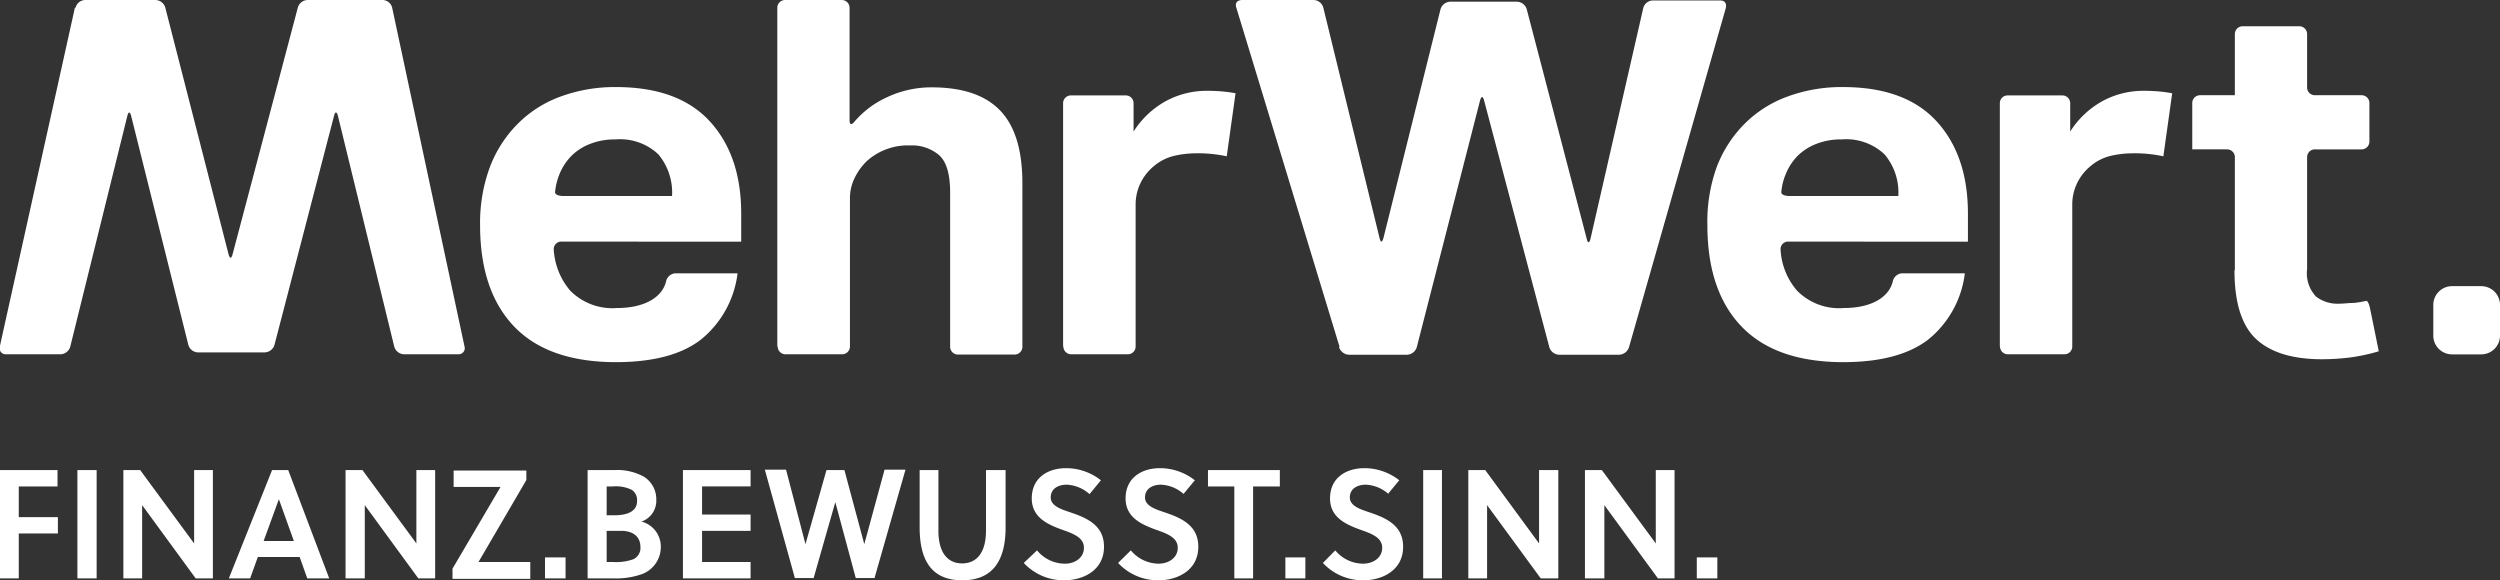
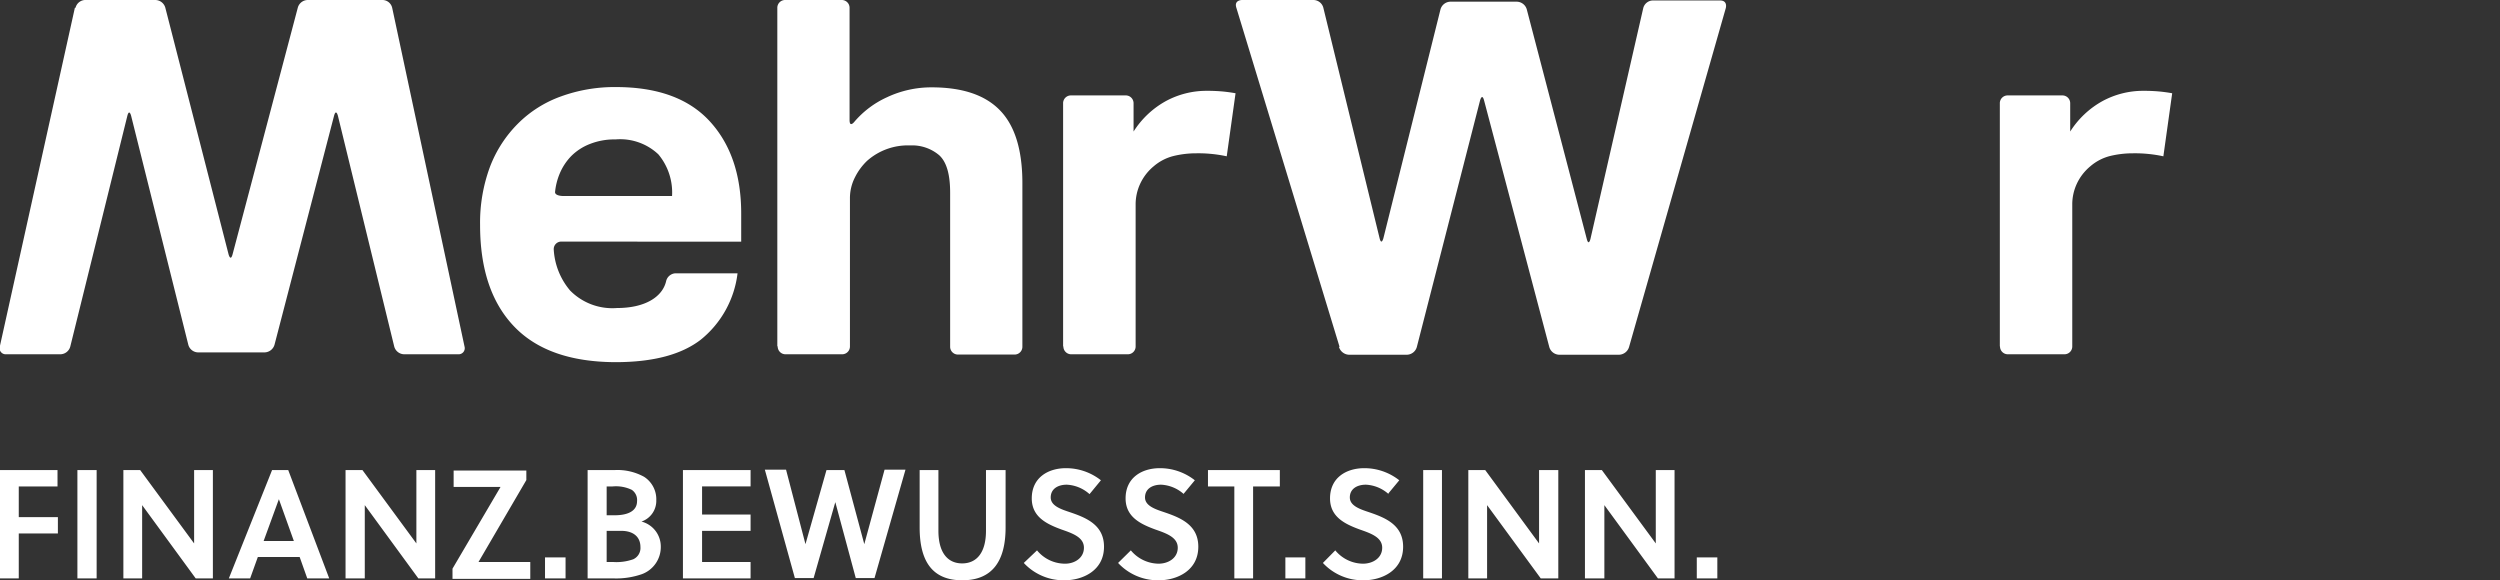
<svg xmlns="http://www.w3.org/2000/svg" id="Ebene_1" data-name="Ebene 1" viewBox="0 0 266.46 61.85">
  <rect x="0" y="0" width="266.46" height="61.85" fill="#333333" stroke="none" />
  <title>mehrwert-logo</title>
  <path d="M128.17,282.86v-1.74H124v-3.27h4.13V276.1H122v11.55h2v-4.79Zm4.13,4.79V276.1h-2.05v11.55Zm12.39,0V276.1h-2v7.82l-5.75-7.82h-1.79v11.55h2v-7.81l5.71,7.81Zm1.72,0h2.25l.82-2.28h4.46l.81,2.28h2.34l-4.37-11.55H151l-4.61,11.55Zm5.32-8.43h0l1.59,4.44h-3.22l1.62-4.44Zm16.65,8.43V276.1h-2v7.82l-5.75-7.82h-1.8v11.55h2.05v-7.81l5.71,7.81Zm9.72-10.5v-1h-7.75v1.75h5l-5.12,8.71v1.09h8.29V285.9H173l5.11-8.75Zm4.18,10.5v-2.24h-2.19v2.24Zm2.38,0h2.77a8.36,8.36,0,0,0,3-.46,3.08,3.08,0,0,0,2-2.91,2.75,2.75,0,0,0-2.06-2.69,2.33,2.33,0,0,0,1.58-2.27,2.84,2.84,0,0,0-1.3-2.5,5.88,5.88,0,0,0-3.1-.72h-2.92v11.55Zm2-5.07h1.55c1.34,0,2.05.68,2.05,1.72a1.32,1.32,0,0,1-.77,1.31,5.34,5.34,0,0,1-2.13.29h-.7v-3.32Zm0-4.73h.6a3.91,3.91,0,0,1,2.08.36,1.31,1.31,0,0,1,.56,1.2c0,1-.88,1.51-2.4,1.51h-.84v-3.07Zm15.34,9.8V285.9h-5.17v-3.32H202v-1.74h-5.17v-3H202V276.1h-7.21v11.55ZM212,276.1h-1.91L207.85,284h0l-2.07-7.94h-2.26l3.2,11.55h2l2.31-8.09h0l2.18,8.09h2l3.3-11.55h-2.23L214.12,284h0L212,276.1Zm17.14,0h-2.05v6.47c0,2.34-1,3.48-2.54,3.48s-2.53-1.14-2.53-3.48V276.1h-2v6.12c0,3.63,1.37,5.63,4.54,5.63s4.62-2,4.62-5.63V276.1Zm9,2.55,1.2-1.46a6,6,0,0,0-3.73-1.29c-1.89,0-3.64,1-3.64,3.22,0,2,1.63,2.75,3.18,3.32,1.21.42,2.38.84,2.38,1.94s-1,1.7-2,1.7a3.87,3.87,0,0,1-3-1.42L231.12,286a5.79,5.79,0,0,0,4.33,1.85c1.91,0,4.22-1,4.22-3.58,0-2.33-1.91-3.09-3.61-3.67-.93-.31-2.07-.67-2.07-1.58s.76-1.36,1.72-1.36a3.91,3.91,0,0,1,2.41,1Zm10,0,1.21-1.46a6,6,0,0,0-3.73-1.29c-1.9,0-3.65,1-3.65,3.22,0,2,1.63,2.75,3.18,3.32,1.21.42,2.38.84,2.38,1.94s-1,1.7-2.05,1.7a3.9,3.9,0,0,1-2.95-1.42L241.17,286a5.79,5.79,0,0,0,4.33,1.85c1.91,0,4.22-1,4.22-3.58,0-2.33-1.91-3.09-3.61-3.67-.93-.31-2.07-.67-2.07-1.58s.76-1.36,1.72-1.36a3.91,3.91,0,0,1,2.41,1Zm10.27-.8V276.1h-7.66v1.75h2.81v9.8h2v-9.8Zm2.72,9.8v-2.24H259v2.24Zm8.8-9,1.21-1.46a6,6,0,0,0-3.73-1.29c-1.9,0-3.65,1-3.65,3.22,0,2,1.63,2.75,3.18,3.32,1.21.42,2.38.84,2.38,1.94s-1,1.7-2.05,1.7a3.87,3.87,0,0,1-2.95-1.42L263,286a5.79,5.79,0,0,0,4.33,1.85c1.91,0,4.22-1,4.22-3.58,0-2.33-1.91-3.09-3.61-3.67-.93-.31-2.07-.67-2.07-1.58s.76-1.36,1.72-1.36a3.91,3.91,0,0,1,2.41,1Zm5.76,9V276.1h-2v11.55Zm12.4,0V276.1h-2.05v7.82l-5.74-7.82h-1.8v11.55h2v-7.81l5.72,7.81Zm12.39,0V276.1h-2v7.82l-5.75-7.82h-1.8v11.55H293v-7.81l5.71,7.81Zm4.56,0v-2.24h-2.19v2.24Z" transform="translate(-122 -226)" style="fill:#ffffff" />
-   <path d="M386.46,263.77a2,2,0,0,0,2-2V258.5a2,2,0,0,0-2-2h-3.11a2,2,0,0,0-2,2v3.27a2,2,0,0,0,2,2Z" transform="translate(-122 -226)" style="fill:#ffffff" />
  <path d="M130.05,226.83a1.09,1.09,0,0,1,1-.83h7.51a1.12,1.12,0,0,1,1.06.82l6.74,26.28s.21.82.43,0l6.95-26.28a1.11,1.11,0,0,1,1.06-.82h8a1.07,1.07,0,0,1,1,.83l7.71,36.1a.65.65,0,0,1-.67.83h-5.76a1.12,1.12,0,0,1-1.06-.82l-6-24.58s-.2-.83-.42,0l-6.34,24.38a1.13,1.13,0,0,1-1.07.82h-7.07a1.1,1.1,0,0,1-1.05-.82l-6.09-24.38s-.2-.82-.41,0l-6.08,24.58a1.11,1.11,0,0,1-1.06.82h-5.78a.65.65,0,0,1-.67-.83l8-36.1Z" transform="translate(-122 -226)" style="fill:#ffffff" />
  <path d="M201,251.76h0v-3q0-6.18-3.35-9.83t-10-3.65a16.7,16.7,0,0,0-5.87,1,12.4,12.4,0,0,0-4.56,2.88,13.1,13.1,0,0,0-3,4.63,17.13,17.13,0,0,0-1.05,6.21q0,7,3.62,10.79t10.82,3.81q6,0,9.1-2.41a10.74,10.74,0,0,0,3.9-7.06H194a1.08,1.08,0,0,0-1,.83c-.37,1.64-2.18,2.87-5.24,2.87a6.31,6.31,0,0,1-5-1.87,7.41,7.41,0,0,1-1.74-4.36.8.8,0,0,1,.82-.85Zm-7.47-4.87H182s-.85,0-.84-.42a6.79,6.79,0,0,1,.48-1.93,6,6,0,0,1,1.25-1.91,5.72,5.72,0,0,1,2-1.29,7.09,7.09,0,0,1,2.71-.48,5.94,5.94,0,0,1,4.57,1.59,6.34,6.34,0,0,1,1.46,4.44Z" transform="translate(-122 -226)" style="fill:#ffffff" />
  <path d="M204.89,262.91a.83.83,0,0,0,.85.85h6a.83.83,0,0,0,.85-.85V247.16a4.88,4.88,0,0,1,.53-2.25,6.34,6.34,0,0,1,1.3-1.77,6.55,6.55,0,0,1,4.59-1.64,4.46,4.46,0,0,1,3.1,1.05c.77.71,1.16,2,1.16,4v16.39a.83.83,0,0,0,.85.85h6a.83.83,0,0,0,.85-.85V245.52q0-5.29-2.38-7.75c-1.58-1.64-4-2.46-7.3-2.46a11.09,11.09,0,0,0-4.76,1.06,10,10,0,0,0-3.46,2.6s-.52.68-.52-.18V226.85a.83.83,0,0,0-.85-.85h-6a.83.83,0,0,0-.85.85v36.06Z" transform="translate(-122 -226)" style="fill:#ffffff" />
  <path d="M235.34,262.91a.83.83,0,0,0,.85.85h6a.83.83,0,0,0,.85-.85V247.79a5.21,5.21,0,0,1,.47-2.17,5.34,5.34,0,0,1,1.46-1.9,5.16,5.16,0,0,1,2.1-1.09,10.09,10.09,0,0,1,2.42-.29,14.3,14.3,0,0,1,3.26.32l.94-6.72h0c-.37-.07-.8-.13-1.27-.18a18,18,0,0,0-1.82-.08,9.09,9.09,0,0,0-4.31,1.08,9.52,9.52,0,0,0-3.47,3.26h0v-3a.83.83,0,0,0-.85-.85h-5.81a.83.83,0,0,0-.85.85v25.91Z" transform="translate(-122 -226)" style="fill:#ffffff" />
  <path d="M264.72,263a1.16,1.16,0,0,0,1.09.81h6.13a1.13,1.13,0,0,0,1.07-.82l6.74-26.28s.21-.82.43,0l6.95,26.28a1.13,1.13,0,0,0,1.07.82h6.35a1.15,1.15,0,0,0,1.08-.82l10.31-36.12s.24-.82-.61-.82h-7.19a1.08,1.08,0,0,0-1,.83l-5.62,24.57s-.19.83-.4,0L284.73,227a1.13,1.13,0,0,0-1.07-.82h-7.07a1.12,1.12,0,0,0-1.06.83l-6.08,24.37s-.21.82-.41,0l-6-24.58A1.1,1.1,0,0,0,262,226h-7.63s-.85,0-.6.81l11,36.14Z" transform="translate(-122 -226)" style="fill:#ffffff" />
-   <path d="M331.75,251.76h0v-3q0-6.18-3.34-9.83c-2.24-2.44-5.56-3.65-10-3.65a16.64,16.64,0,0,0-5.86,1,12.52,12.52,0,0,0-4.57,2.88,13.1,13.1,0,0,0-3,4.63,17.13,17.13,0,0,0-1,6.21q0,7,3.63,10.79t10.81,3.81c4,0,7-.8,9.1-2.41a10.74,10.74,0,0,0,3.9-7.06h-6.67a1.08,1.08,0,0,0-1,.83c-.37,1.64-2.17,2.87-5.23,2.87a6.28,6.28,0,0,1-5-1.87,7.28,7.28,0,0,1-1.74-4.36.8.8,0,0,1,.82-.85Zm-7.46-4.87h-11.6s-.85,0-.83-.42a6.17,6.17,0,0,1,.48-1.93,5.94,5.94,0,0,1,1.24-1.91,5.82,5.82,0,0,1,2-1.29,7.1,7.1,0,0,1,2.72-.48,5.93,5.93,0,0,1,4.56,1.59,6.29,6.29,0,0,1,1.47,4.44Z" transform="translate(-122 -226)" style="fill:#ffffff" />
  <path d="M335.17,262.91a.83.83,0,0,0,.85.85h6a.83.83,0,0,0,.85-.85V247.79a5.21,5.21,0,0,1,.47-2.17,5.34,5.34,0,0,1,1.46-1.9,5.18,5.18,0,0,1,2.09-1.09,10.23,10.23,0,0,1,2.43-.29,14.3,14.3,0,0,1,3.26.32l.94-6.72h0c-.37-.07-.8-.13-1.27-.18a18,18,0,0,0-1.82-.08,9.09,9.09,0,0,0-4.31,1.08,9.52,9.52,0,0,0-3.47,3.26h0v-3a.83.83,0,0,0-.85-.85H336a.83.83,0,0,0-.85.85v25.91Z" transform="translate(-122 -226)" style="fill:#ffffff" />
-   <path d="M360.16,254.82c0,3.42.76,5.86,2.29,7.3s3.88,2.17,7.06,2.17a24.65,24.65,0,0,0,2.9-.18,19.74,19.74,0,0,0,3.13-.67l-.94-4.61s-.17-.83-.43-.76a8.88,8.88,0,0,1-1.32.22c-.53,0-1.06.08-1.57.08a3.75,3.75,0,0,1-2.44-.77,3.64,3.64,0,0,1-.94-2.93v-11.9a.83.83,0,0,1,.85-.85h4.94a.83.83,0,0,0,.85-.85V237a.83.83,0,0,0-.85-.85h-4.94a.83.83,0,0,1-.85-.85v-5.65a.83.83,0,0,0-.85-.85h-6a.83.83,0,0,0-.85.85v6.5h-3.69a.83.83,0,0,0-.85.85v4.92h3.69a.83.83,0,0,1,.85.85v12Z" transform="translate(-122 -226)" style="fill:#ffffff" />
</svg>